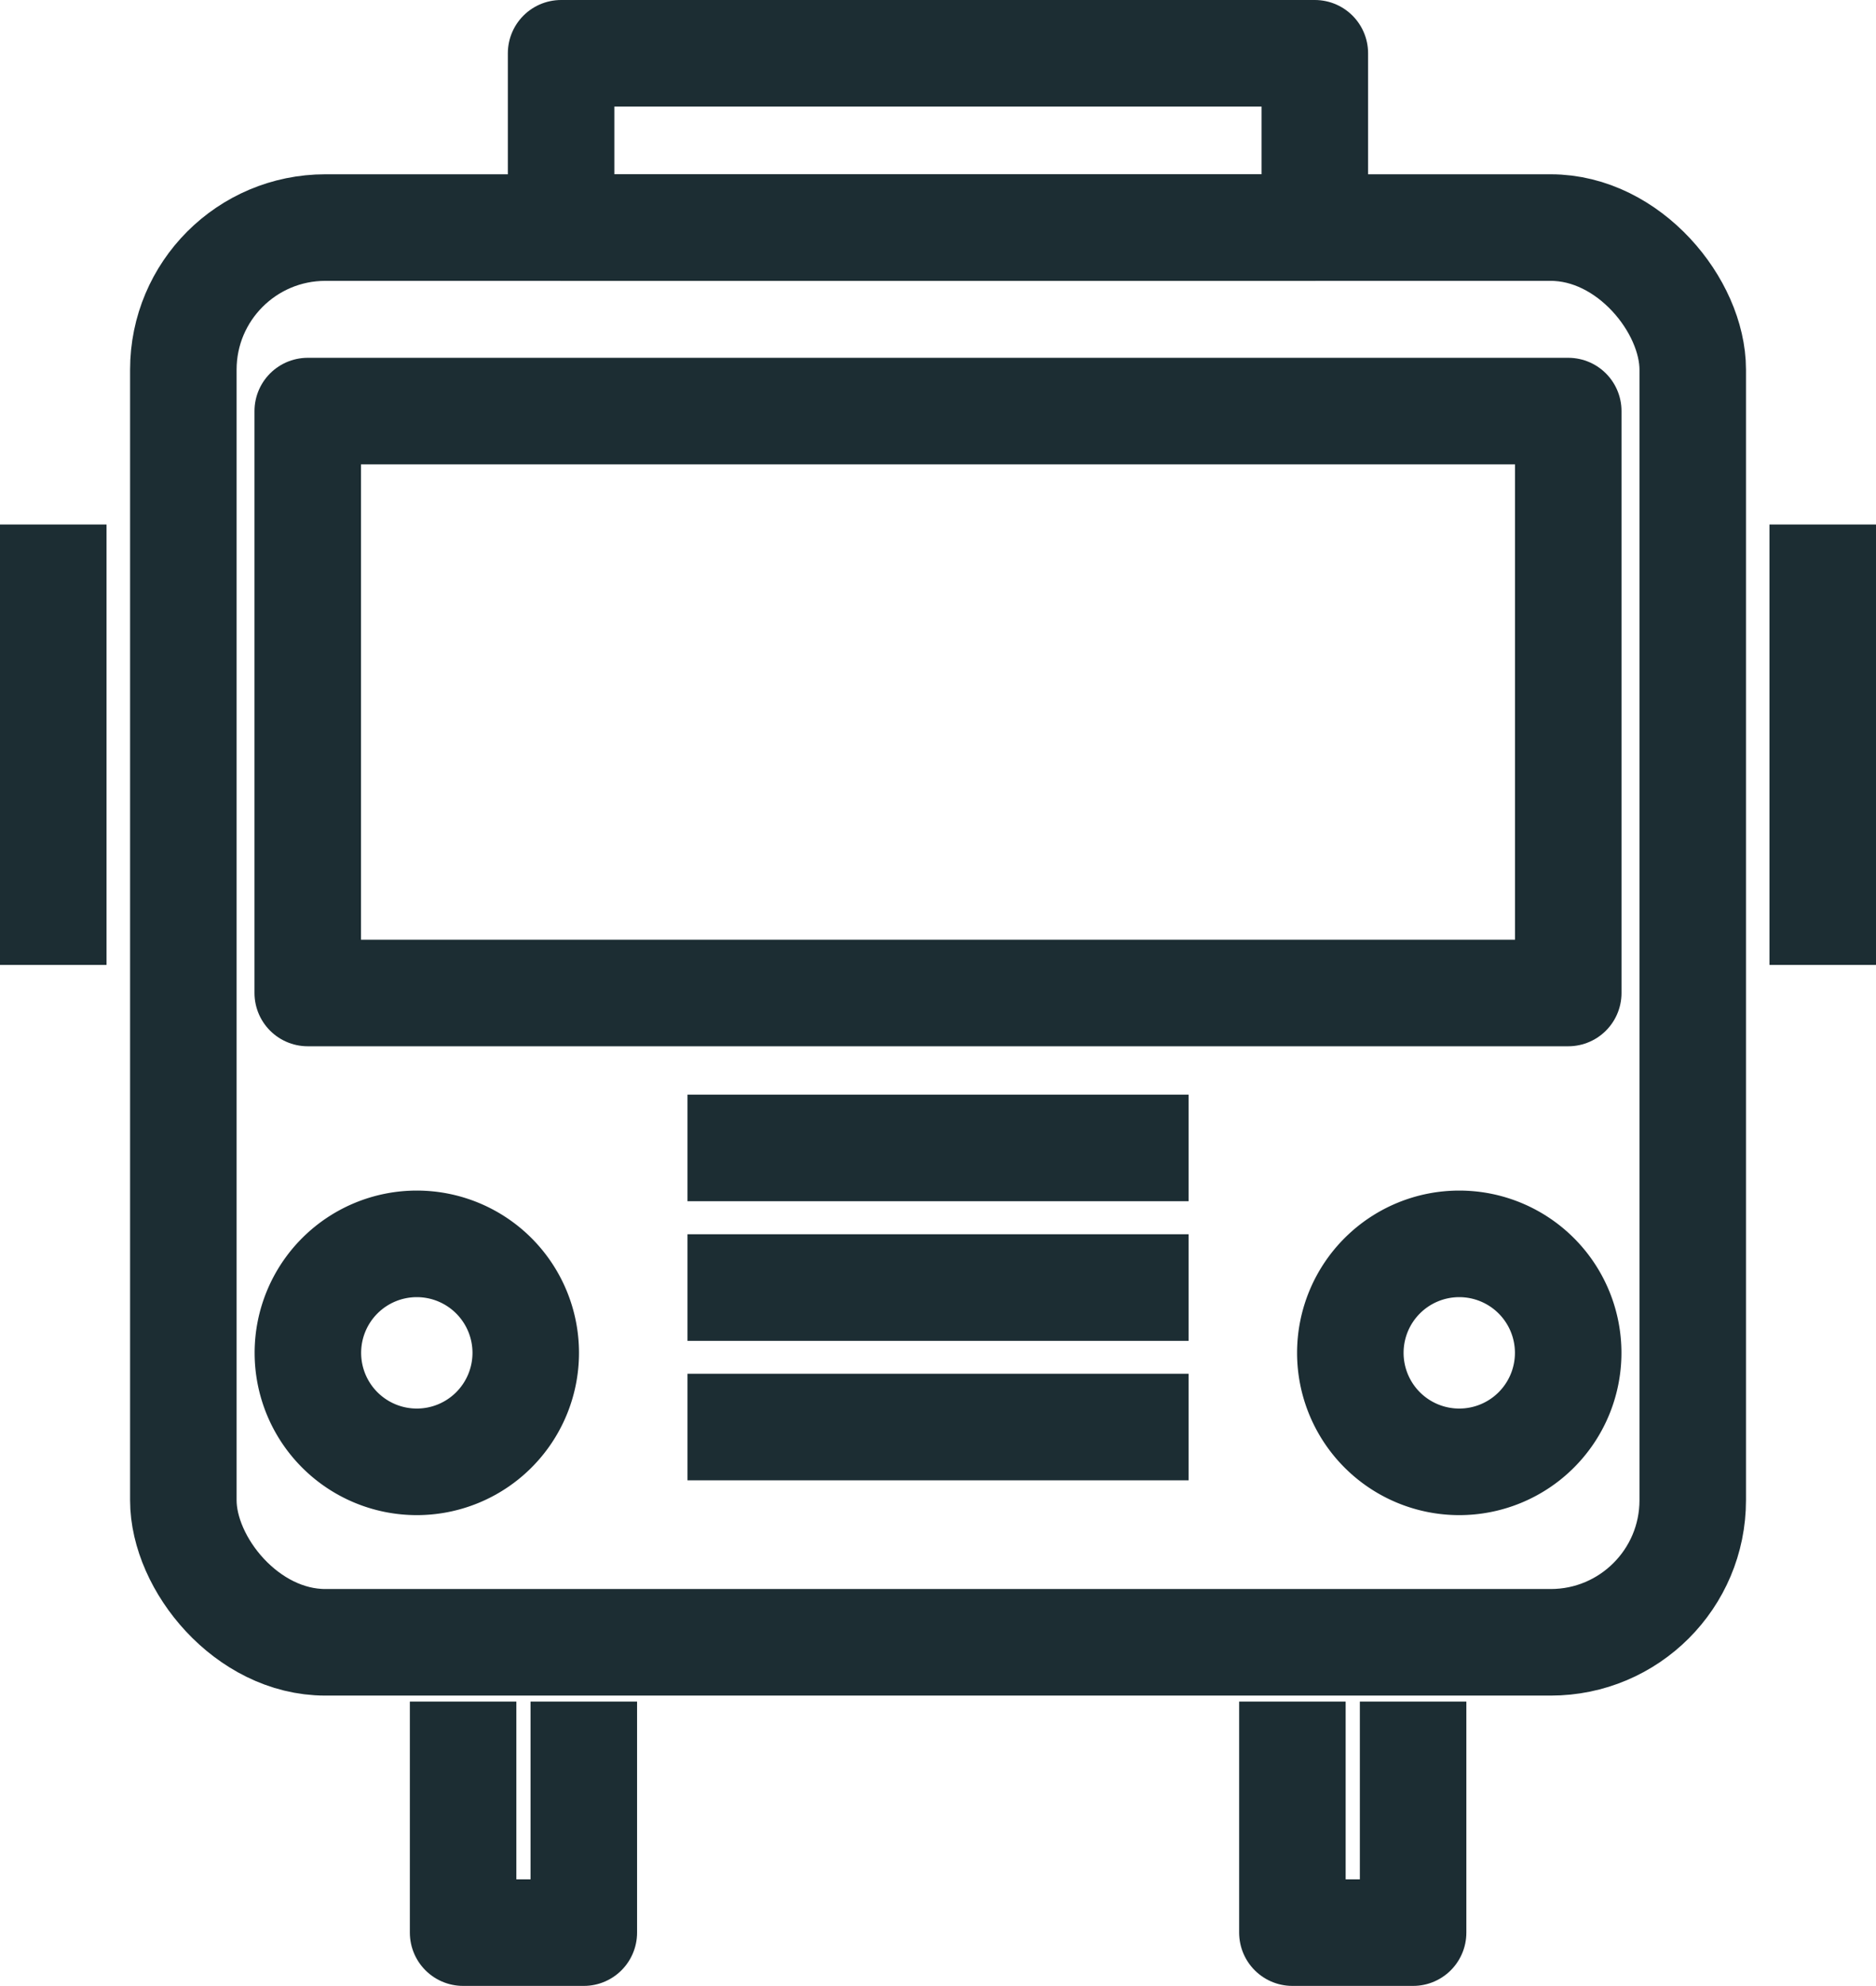
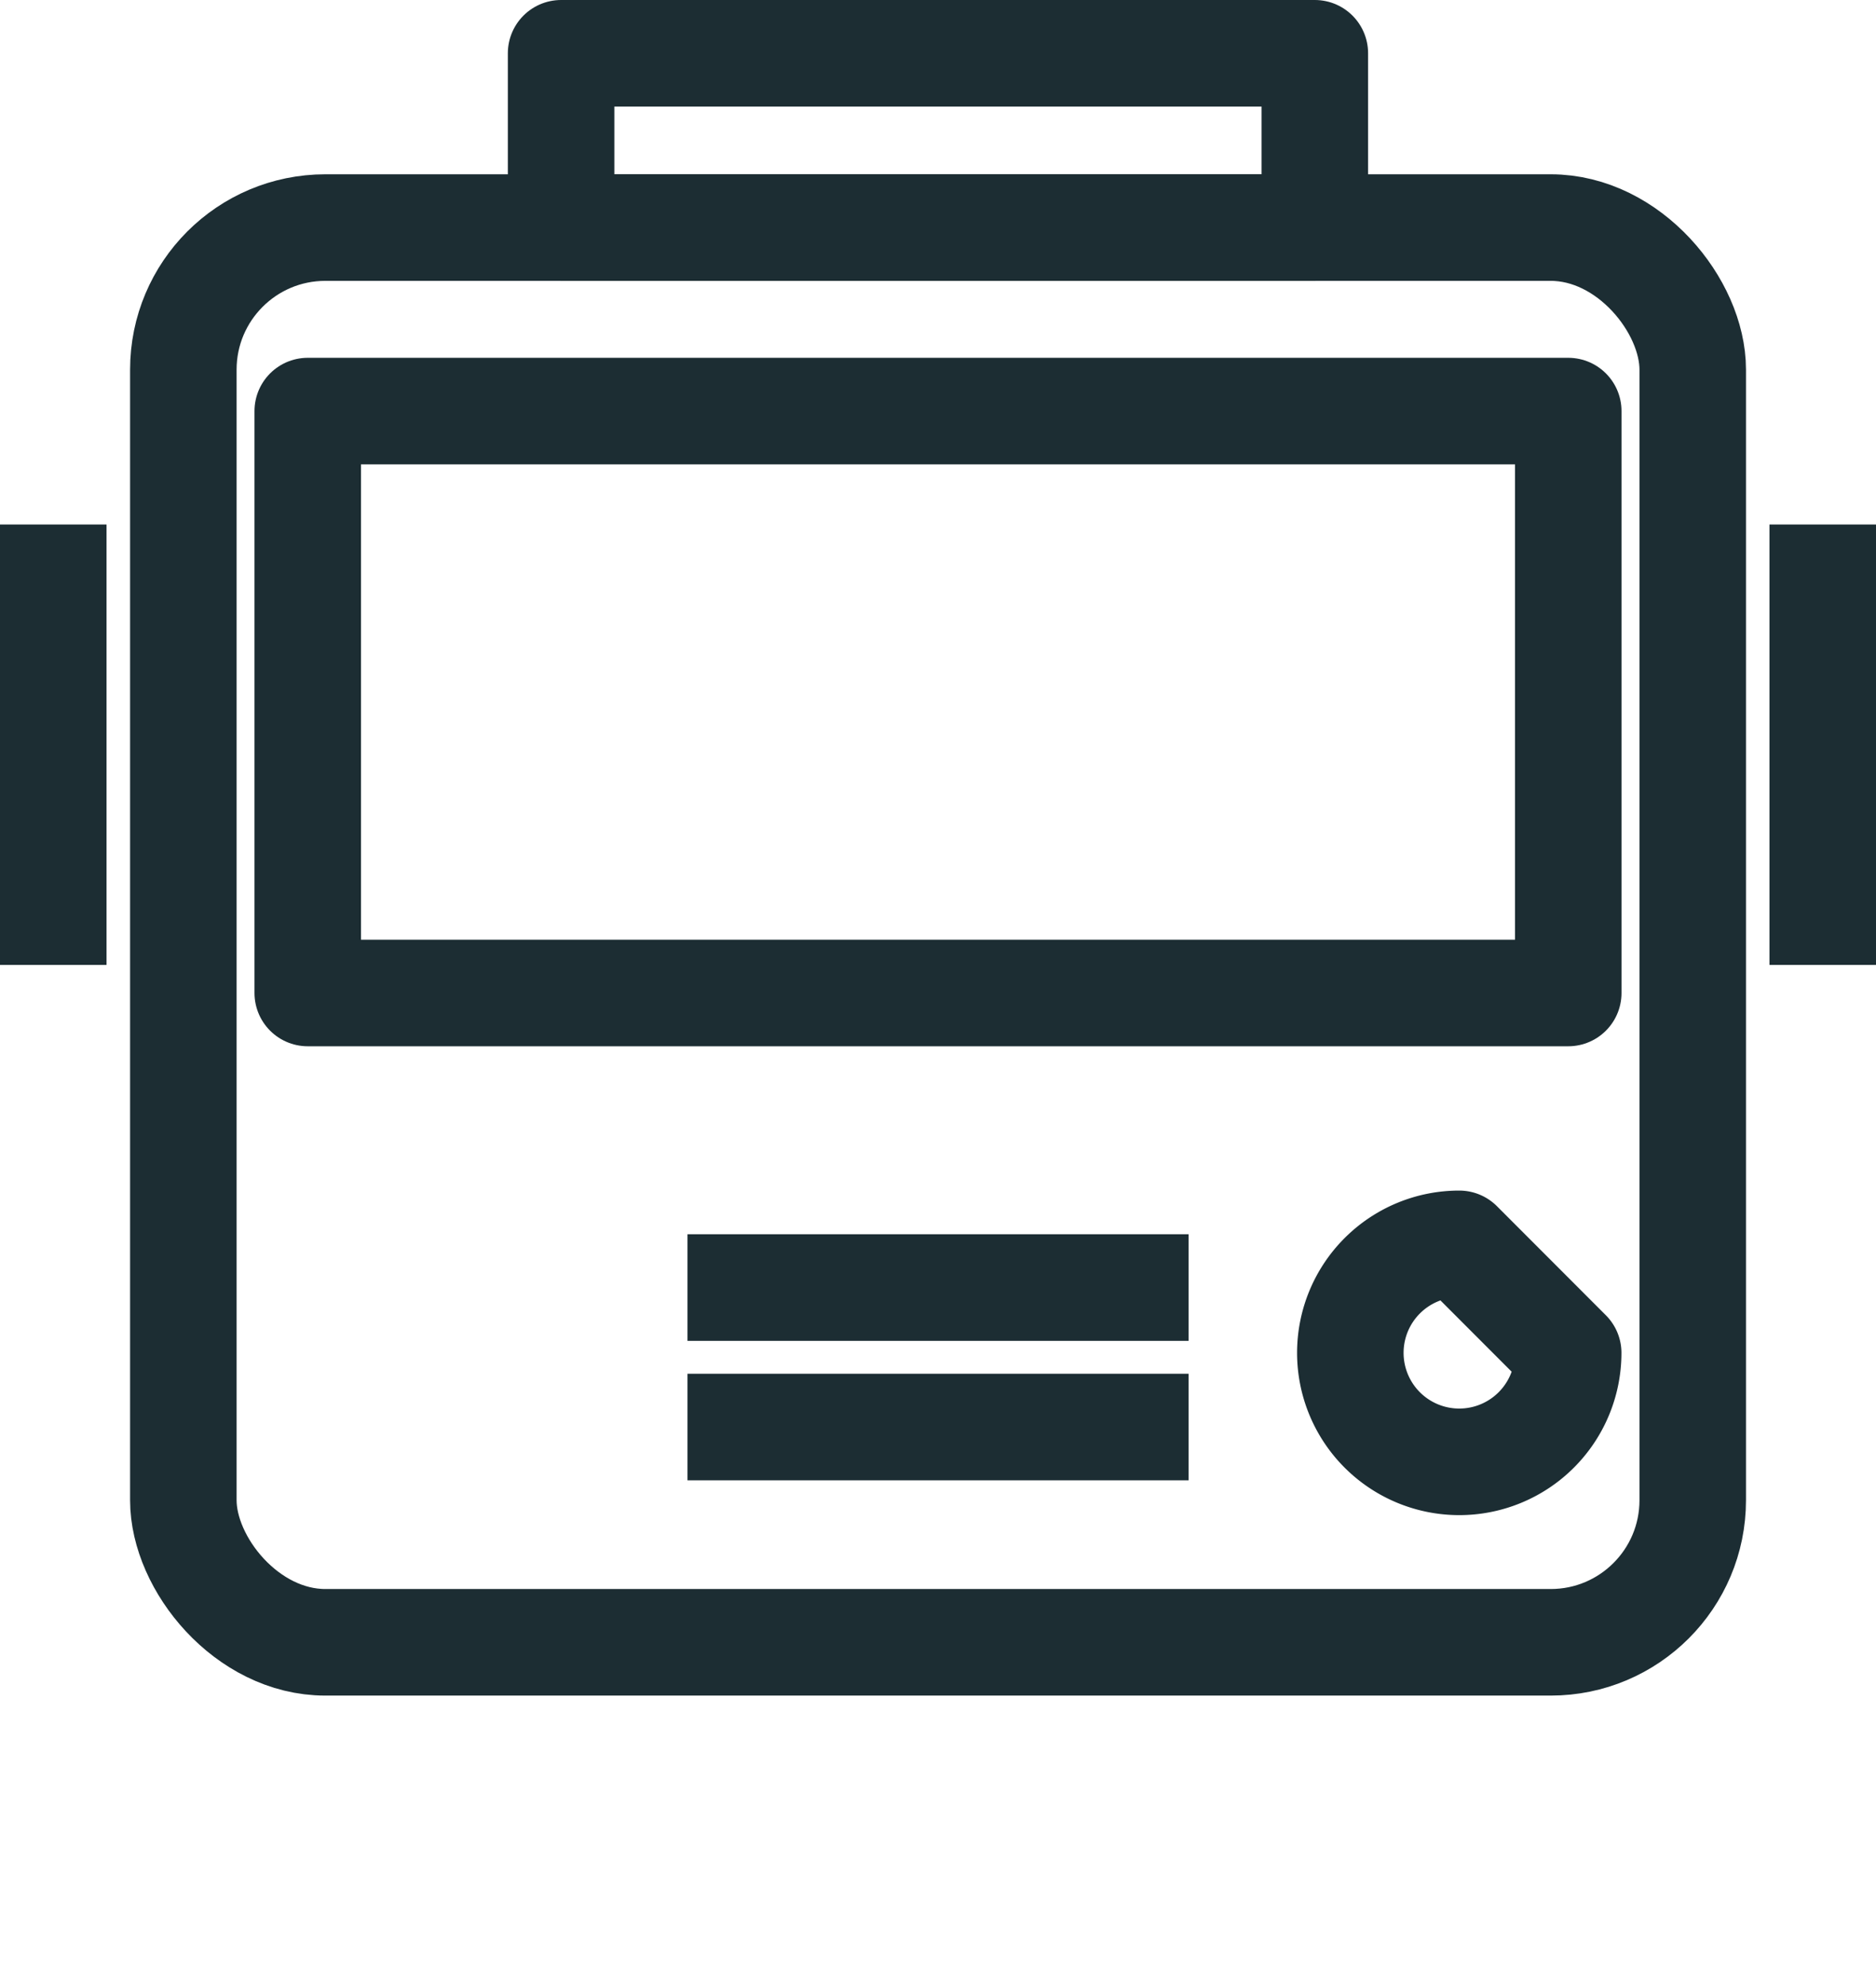
<svg xmlns="http://www.w3.org/2000/svg" width="26.42" height="27.95" viewBox="0 0 26.42 27.95">
  <g id="Group_26906" data-name="Group 26906" transform="translate(0.75 0.75)">
    <rect id="Rectangle_597" data-name="Rectangle 597" width="21.257" height="19.912" rx="2" transform="translate(1.832 2.453)" fill="none" stroke="#1c2d33" stroke-linejoin="round" stroke-width="1.5" />
-     <path id="Path_31066" data-name="Path 31066" d="M12.907,48.862v3.252h1.7V48.862" transform="translate(-7.135 -25.663)" fill="none" stroke="#1c2d33" stroke-linejoin="round" stroke-width="1.5" />
-     <path id="Path_31067" data-name="Path 31067" d="M37,48.862v3.252h1.7V48.862" transform="translate(-19.549 -25.663)" fill="none" stroke="#1c2d33" stroke-linejoin="round" stroke-width="1.5" />
    <rect id="Rectangle_598" data-name="Rectangle 598" width="17.752" height="8.19" transform="translate(3.584 5.036)" fill="none" stroke="#1c2d33" stroke-linejoin="round" stroke-width="1.5" />
-     <path id="Path_31068" data-name="Path 31068" d="M11.466,37.106a1.534,1.534,0,1,1-1.535-1.535A1.534,1.534,0,0,1,11.466,37.106Z" transform="translate(-4.812 -18.814)" fill="none" stroke="#1c2d33" stroke-linejoin="round" stroke-width="1.5" />
-     <path id="Path_31069" data-name="Path 31069" d="M41.753,37.106a1.534,1.534,0,1,1-1.534-1.535A1.534,1.534,0,0,1,41.753,37.106Z" transform="translate(-20.418 -18.814)" fill="none" stroke="#1c2d33" stroke-linejoin="round" stroke-width="1.5" />
-     <line id="Line_232" data-name="Line 232" x2="7.057" transform="translate(8.932 15.407)" fill="none" stroke="#1c2d33" stroke-linejoin="round" stroke-width="1.5" />
+     <path id="Path_31069" data-name="Path 31069" d="M41.753,37.106a1.534,1.534,0,1,1-1.534-1.535Z" transform="translate(-20.418 -18.814)" fill="none" stroke="#1c2d33" stroke-linejoin="round" stroke-width="1.5" />
    <line id="Line_233" data-name="Line 233" x2="7.057" transform="translate(8.932 17.372)" fill="none" stroke="#1c2d33" stroke-linejoin="round" stroke-width="1.5" />
    <line id="Line_234" data-name="Line 234" x2="7.057" transform="translate(8.932 19.335)" fill="none" stroke="#1c2d33" stroke-linejoin="round" stroke-width="1.5" />
    <line id="Line_235" data-name="Line 235" y2="6.199" transform="translate(0 6.632)" fill="none" stroke="#1c2d33" stroke-linejoin="round" stroke-width="1.5" />
    <line id="Line_236" data-name="Line 236" y2="6.199" transform="translate(24.92 6.632)" fill="none" stroke="#1c2d33" stroke-linejoin="round" stroke-width="1.5" />
    <rect id="Rectangle_599" data-name="Rectangle 599" width="10.615" height="2.453" transform="translate(7.152 0)" fill="none" stroke="#1c2d33" stroke-linejoin="round" stroke-width="1.5" />
  </g>
</svg>